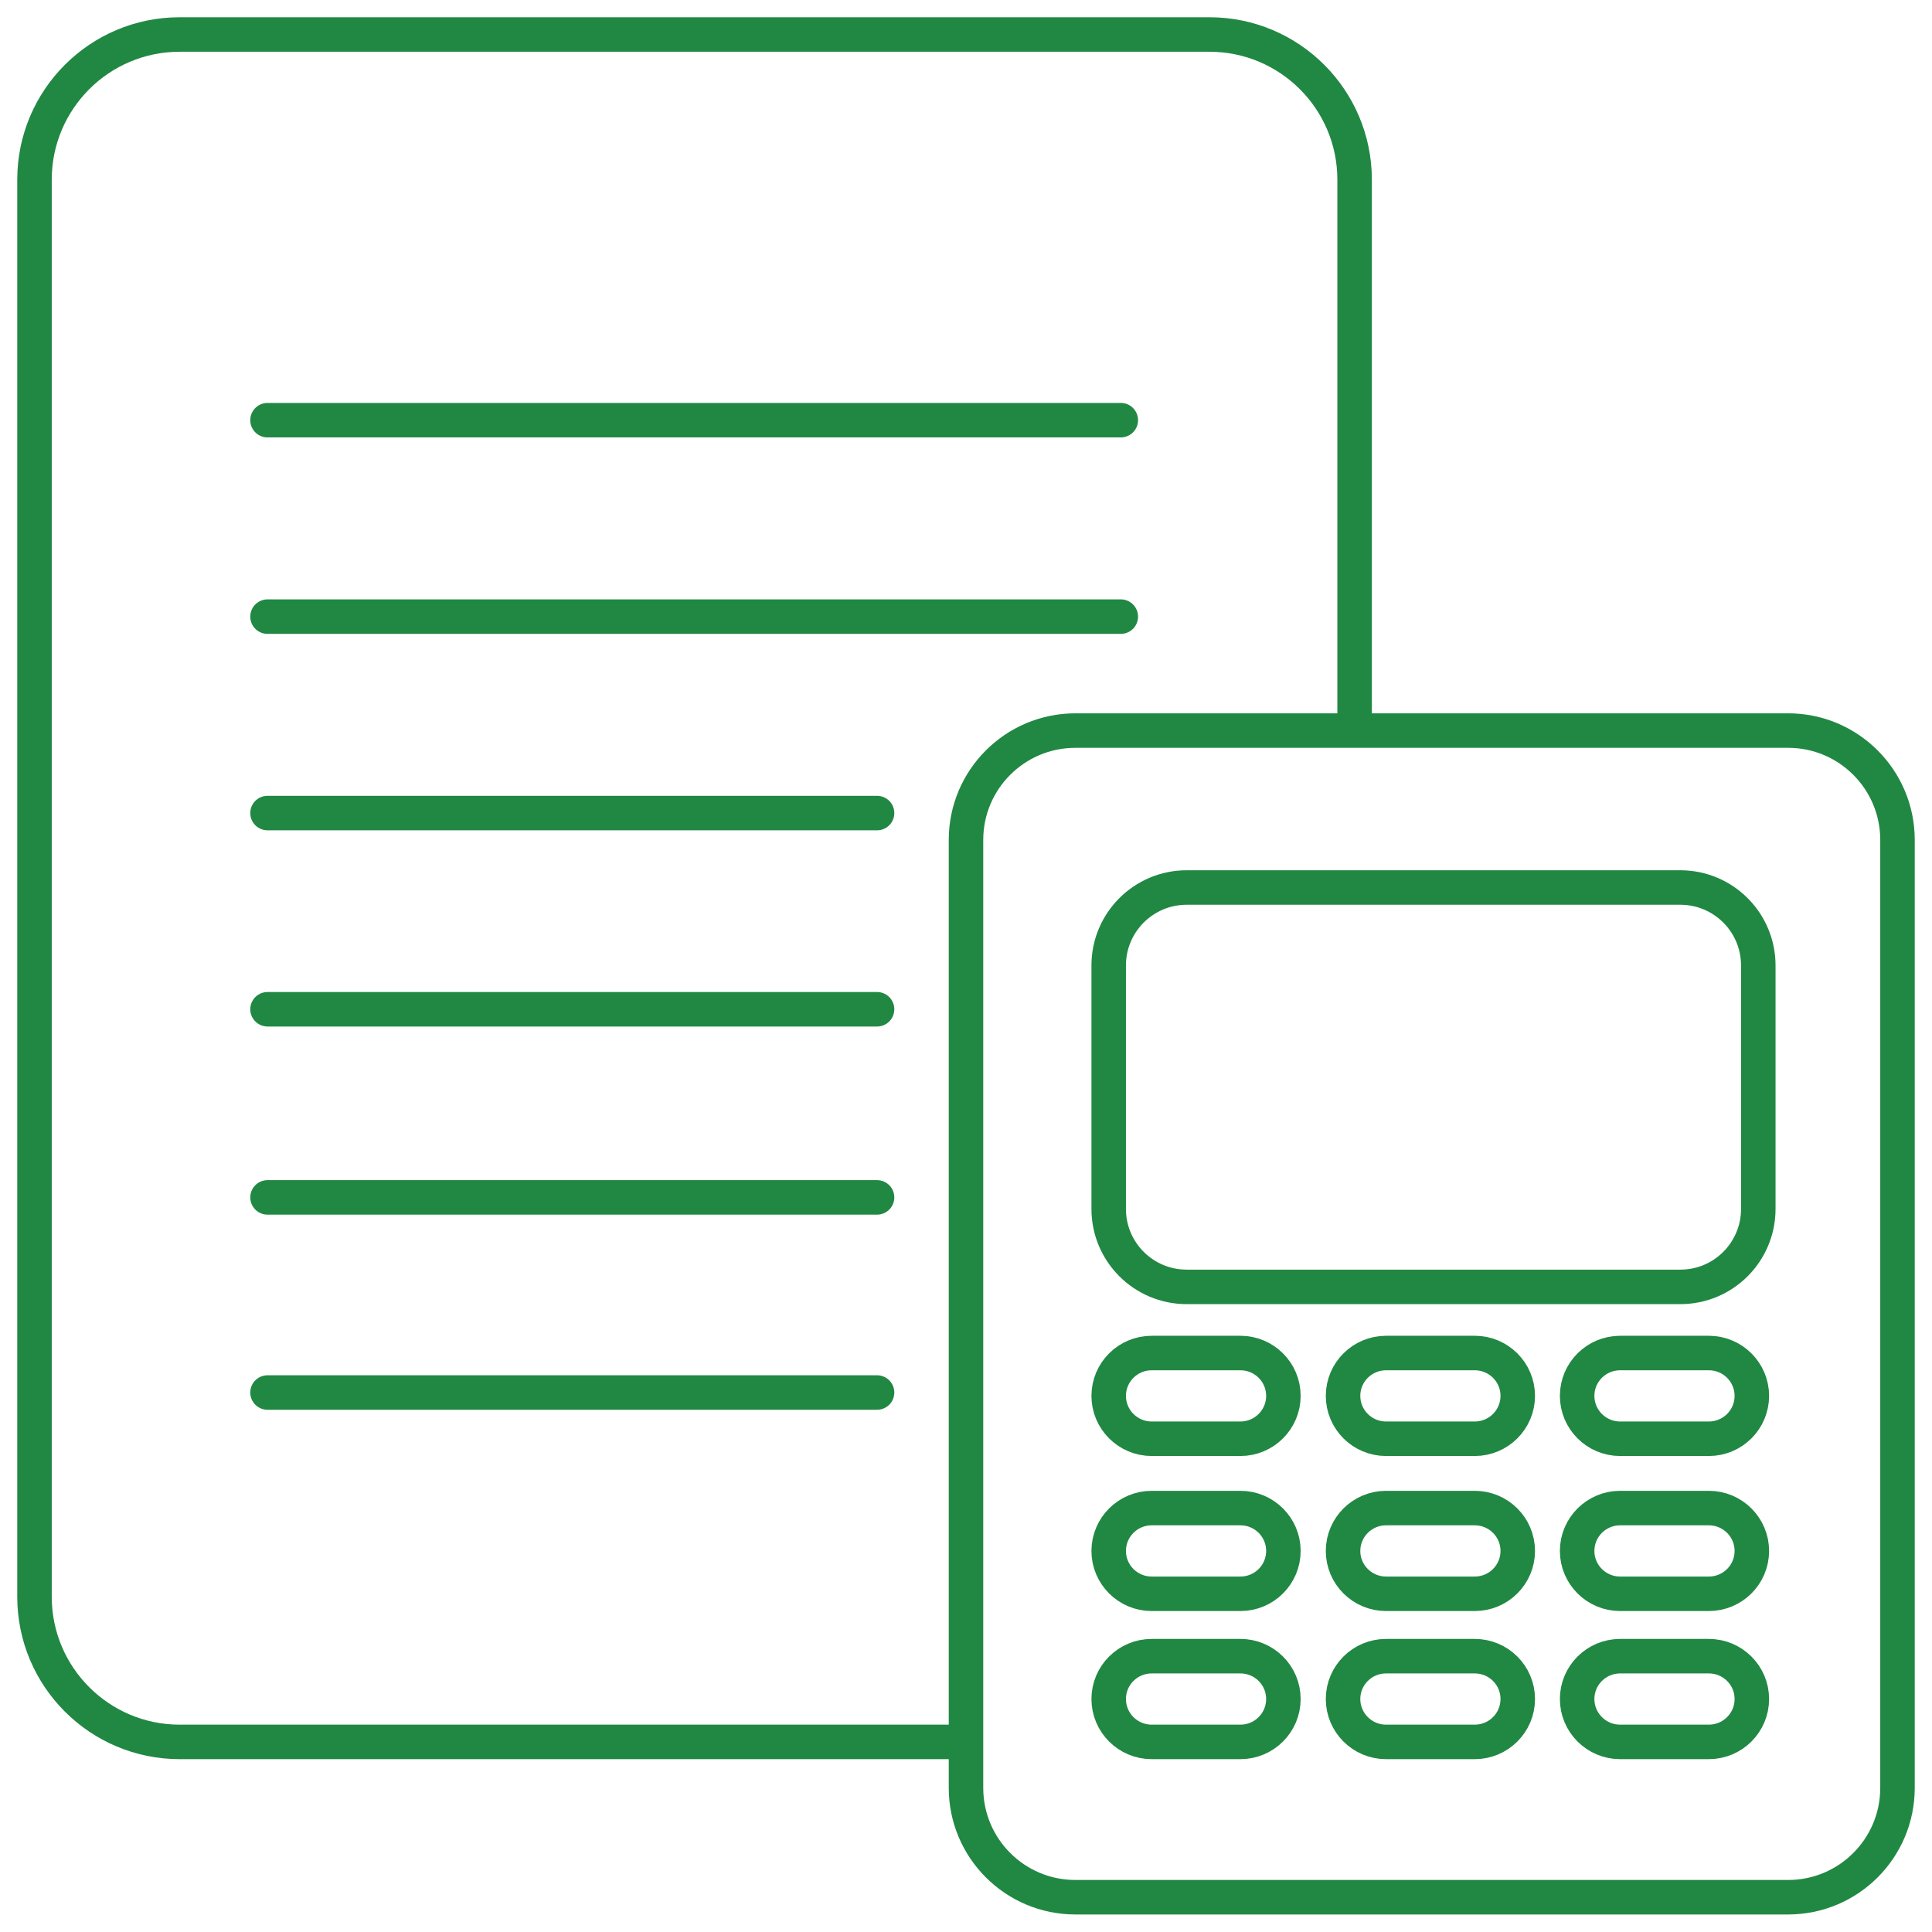
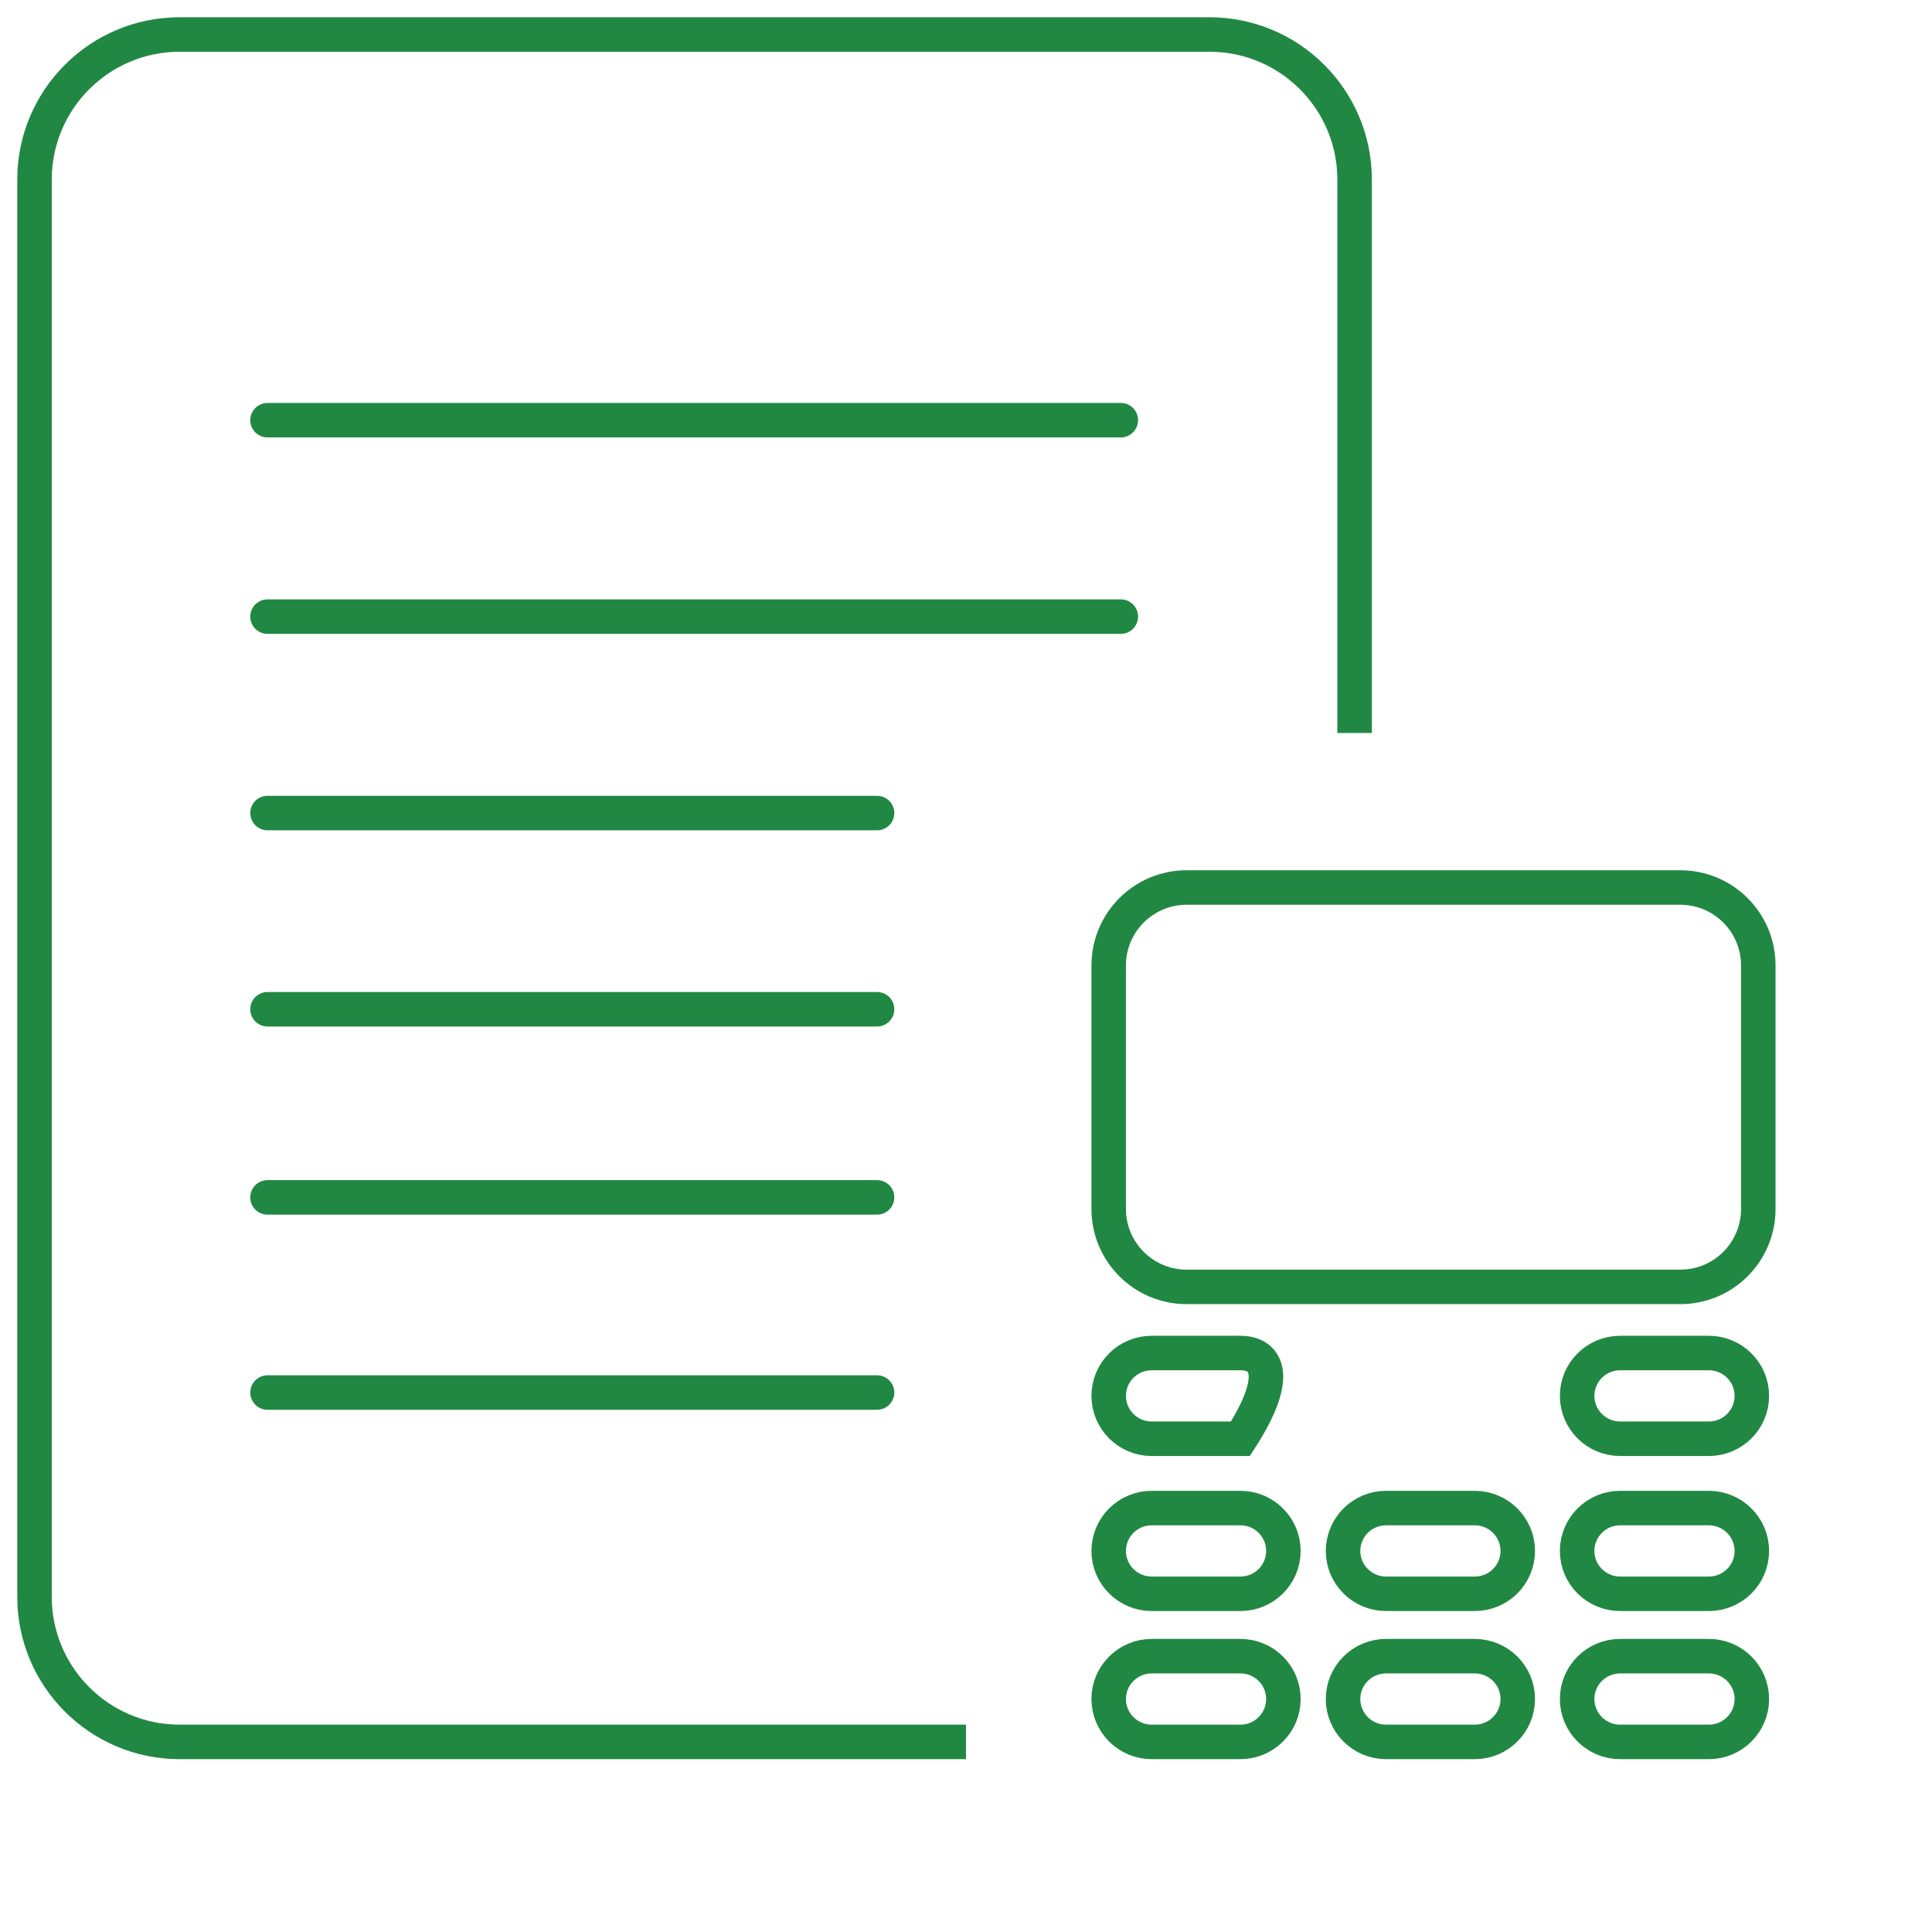
<svg xmlns="http://www.w3.org/2000/svg" width="56" height="56" viewBox="0 0 56 56" fill="none">
-   <path d="M51.83 21.176H31.171C29.419 21.176 28 22.596 28 24.346V51.822C28 53.573 29.419 54.992 31.171 54.992H51.83C53.581 54.992 55 53.573 55 51.822V24.346C55 22.596 53.581 21.176 51.83 21.176Z" stroke="#218843" stroke-miterlimit="10" />
  <path d="M48.706 25.725H34.396C33.148 25.725 32.136 26.737 32.136 27.984V35.042C32.136 36.29 33.148 37.301 34.396 37.301H48.706C49.953 37.301 50.965 36.29 50.965 35.042V27.984C50.965 26.737 49.953 25.725 48.706 25.725Z" stroke="#218843" stroke-miterlimit="10" />
-   <path d="M35.954 39.218H33.383C32.694 39.218 32.136 39.774 32.136 40.46C32.136 41.146 32.694 41.703 33.383 41.703H35.954C36.642 41.703 37.2 41.146 37.2 40.46C37.2 39.774 36.642 39.218 35.954 39.218Z" stroke="#218843" stroke-miterlimit="10" />
-   <path d="M42.746 39.218H40.176C39.487 39.218 38.929 39.774 38.929 40.46C38.929 41.146 39.487 41.703 40.176 41.703H42.746C43.435 41.703 43.993 41.146 43.993 40.46C43.993 39.774 43.435 39.218 42.746 39.218Z" stroke="#218843" stroke-miterlimit="10" />
+   <path d="M35.954 39.218H33.383C32.694 39.218 32.136 39.774 32.136 40.46C32.136 41.146 32.694 41.703 33.383 41.703H35.954C37.2 39.774 36.642 39.218 35.954 39.218Z" stroke="#218843" stroke-miterlimit="10" />
  <path d="M49.531 39.218H46.961C46.272 39.218 45.714 39.774 45.714 40.46C45.714 41.146 46.272 41.703 46.961 41.703H49.531C50.22 41.703 50.778 41.146 50.778 40.46C50.778 39.774 50.22 39.218 49.531 39.218Z" stroke="#218843" stroke-miterlimit="10" />
  <path d="M35.954 43.712H33.383C32.694 43.712 32.136 44.269 32.136 44.955C32.136 45.641 32.694 46.197 33.383 46.197H35.954C36.642 46.197 37.2 45.641 37.2 44.955C37.2 44.269 36.642 43.712 35.954 43.712Z" stroke="#218843" stroke-miterlimit="10" />
  <path d="M42.746 43.712H40.176C39.487 43.712 38.929 44.269 38.929 44.955C38.929 45.641 39.487 46.197 40.176 46.197H42.746C43.435 46.197 43.993 45.641 43.993 44.955C43.993 44.269 43.435 43.712 42.746 43.712Z" stroke="#218843" stroke-miterlimit="10" />
  <path d="M49.531 43.712H46.961C46.272 43.712 45.714 44.269 45.714 44.955C45.714 45.641 46.272 46.197 46.961 46.197H49.531C50.22 46.197 50.778 45.641 50.778 44.955C50.778 44.269 50.22 43.712 49.531 43.712Z" stroke="#218843" stroke-miterlimit="10" />
  <path d="M35.954 48.005H33.383C32.694 48.005 32.136 48.561 32.136 49.247C32.136 49.933 32.694 50.49 33.383 50.49H35.954C36.642 50.49 37.2 49.933 37.2 49.247C37.2 48.561 36.642 48.005 35.954 48.005Z" stroke="#218843" stroke-miterlimit="10" />
  <path d="M42.746 48.005H40.176C39.487 48.005 38.929 48.561 38.929 49.247C38.929 49.933 39.487 50.49 40.176 50.49H42.746C43.435 50.49 43.993 49.933 43.993 49.247C43.993 48.561 43.435 48.005 42.746 48.005Z" stroke="#218843" stroke-miterlimit="10" />
  <path d="M49.531 48.005H46.961C46.272 48.005 45.714 48.561 45.714 49.247C45.714 49.933 46.272 50.49 46.961 50.49H49.531C50.22 50.49 50.778 49.933 50.778 49.247C50.778 48.561 50.22 48.005 49.531 48.005Z" stroke="#218843" stroke-miterlimit="10" />
  <path d="M28 50.49H5.207C2.885 50.49 1 48.605 1 46.283V5.207C1 2.885 2.885 1 5.207 1H35.058C37.379 1 39.264 2.885 39.264 5.207V21.246" stroke="#218843" stroke-miterlimit="10" />
  <path d="M7.754 12.179H32.487" stroke="#218843" stroke-linecap="round" stroke-linejoin="round" />
  <path d="M7.754 17.873H32.487" stroke="#218843" stroke-linecap="round" stroke-linejoin="round" />
  <path d="M7.754 23.567H25.422" stroke="#218843" stroke-linecap="round" stroke-linejoin="round" />
  <path d="M7.754 29.254H25.422" stroke="#218843" stroke-linecap="round" stroke-linejoin="round" />
  <path d="M7.754 34.707H25.422" stroke="#218843" stroke-linecap="round" stroke-linejoin="round" />
  <path d="M7.754 40.363H25.422" stroke="#218843" stroke-linecap="round" stroke-linejoin="round" />
</svg>